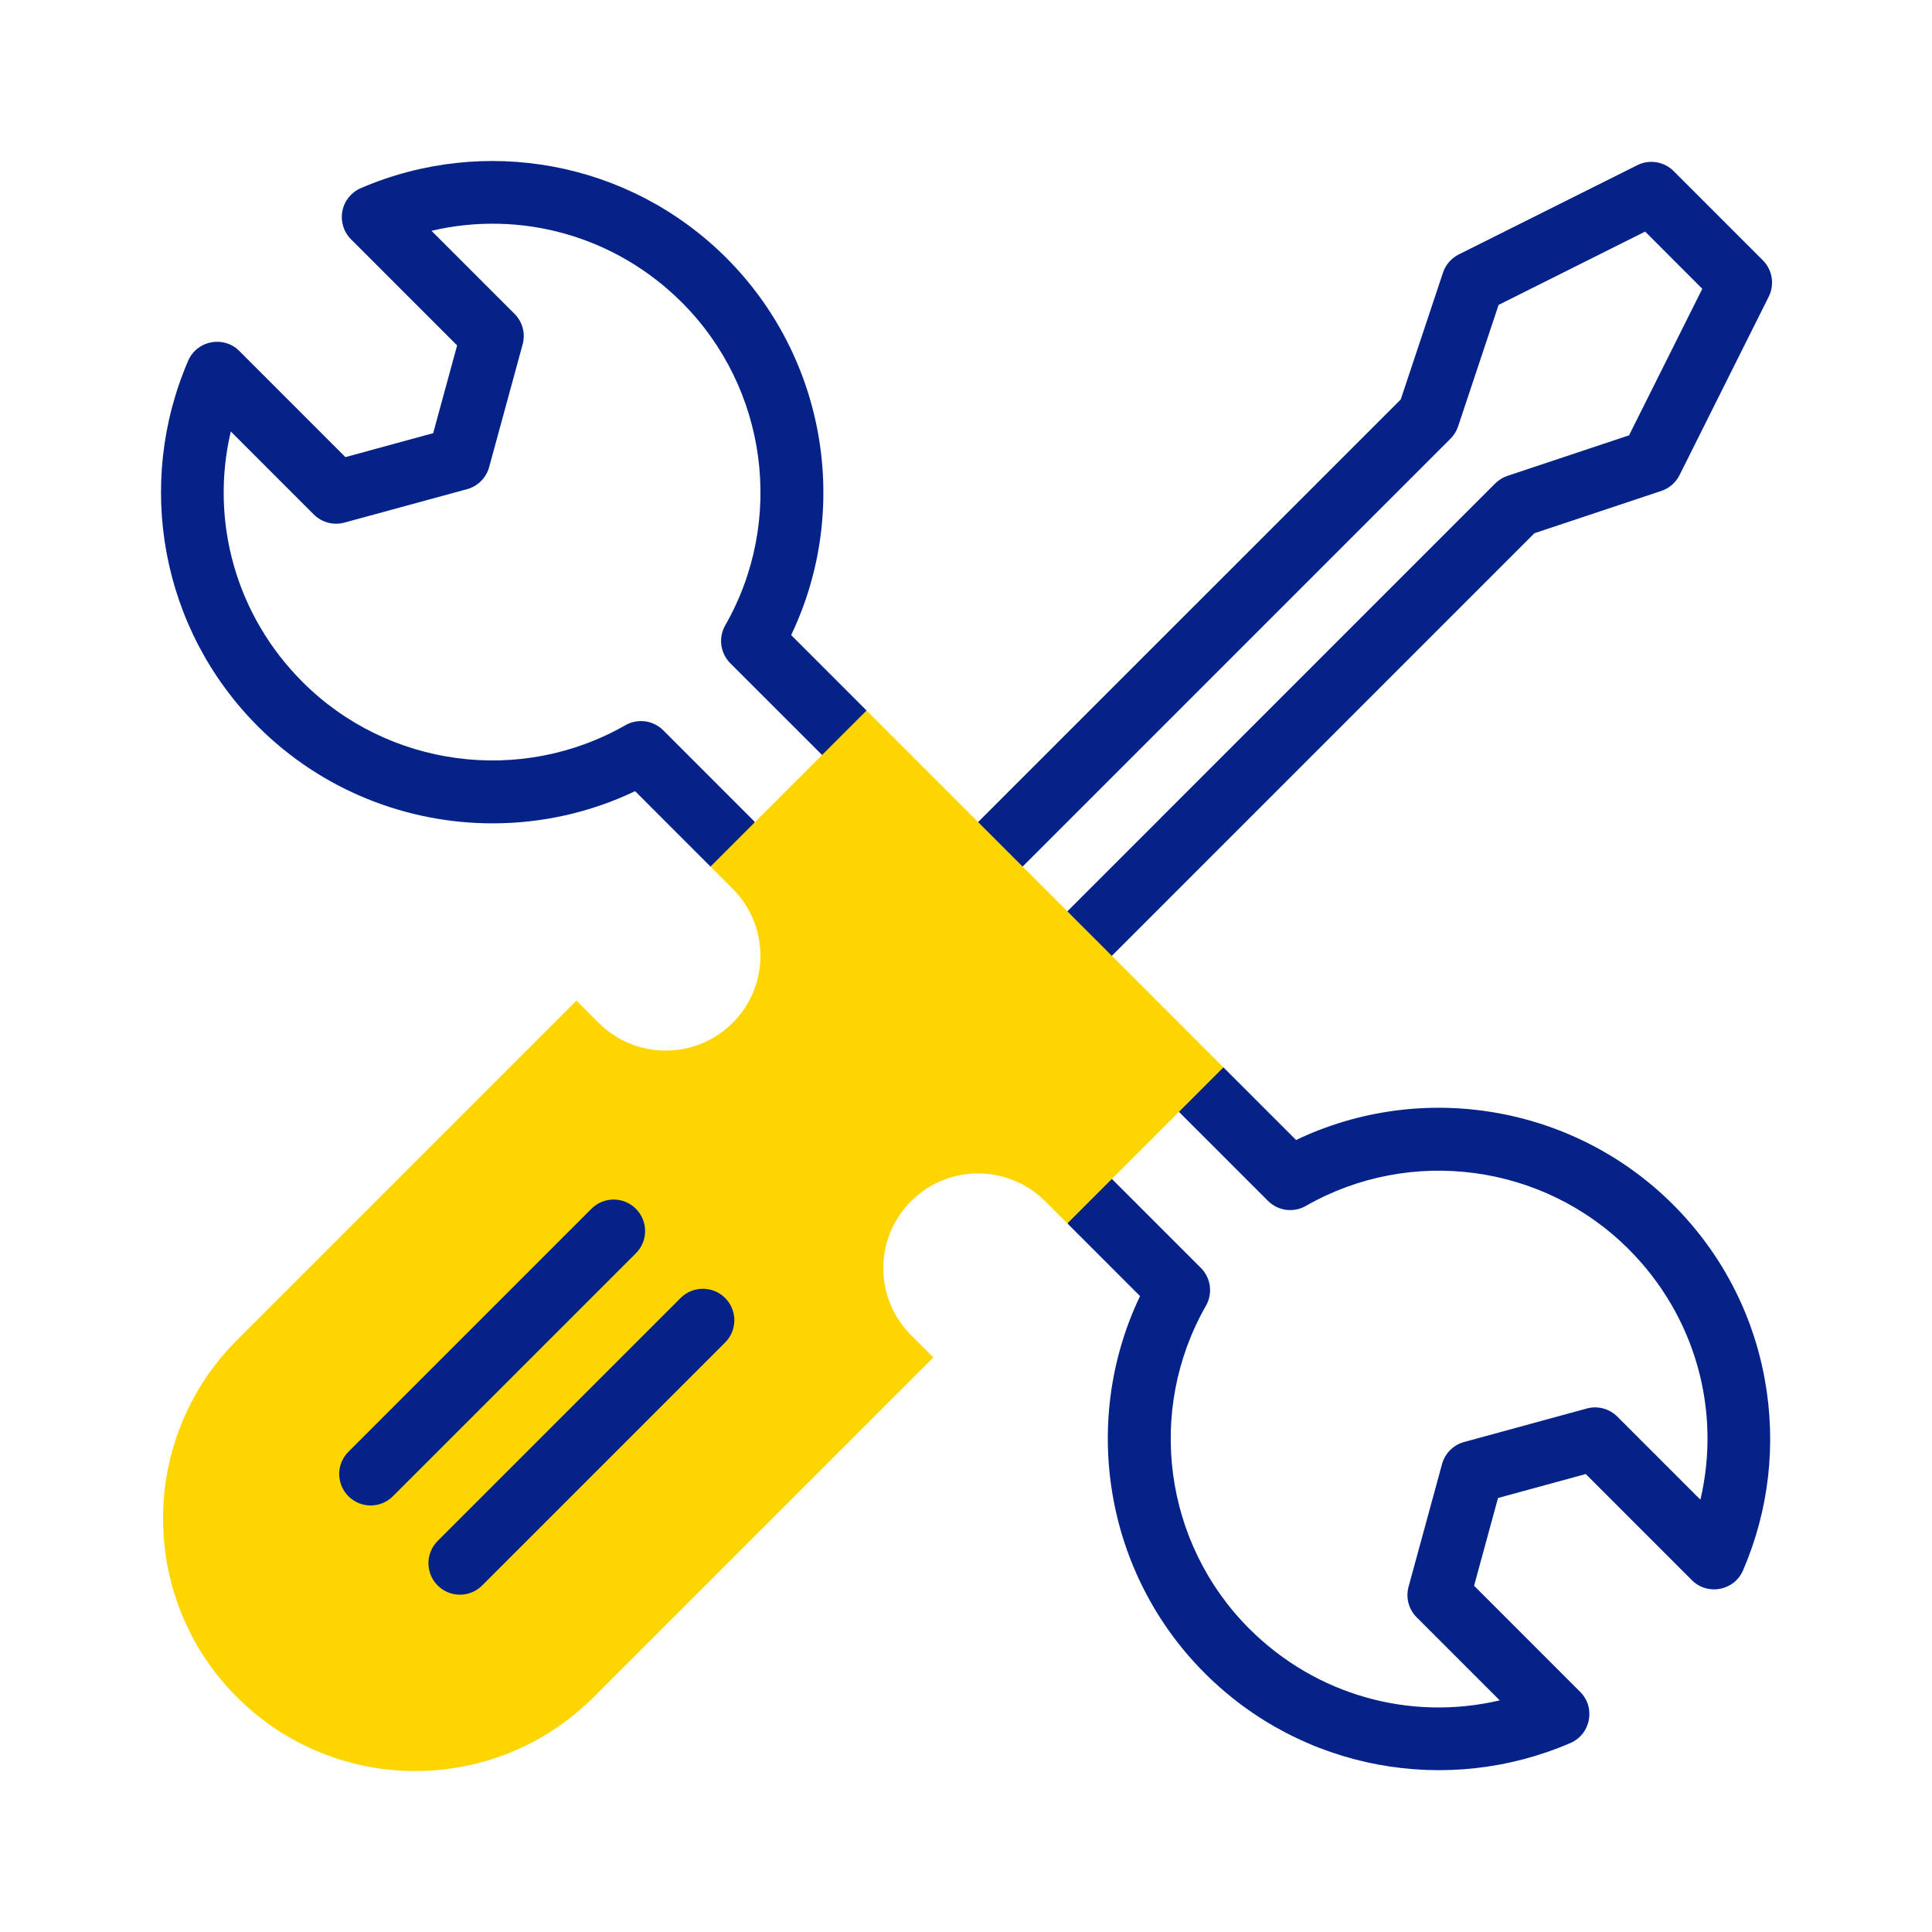
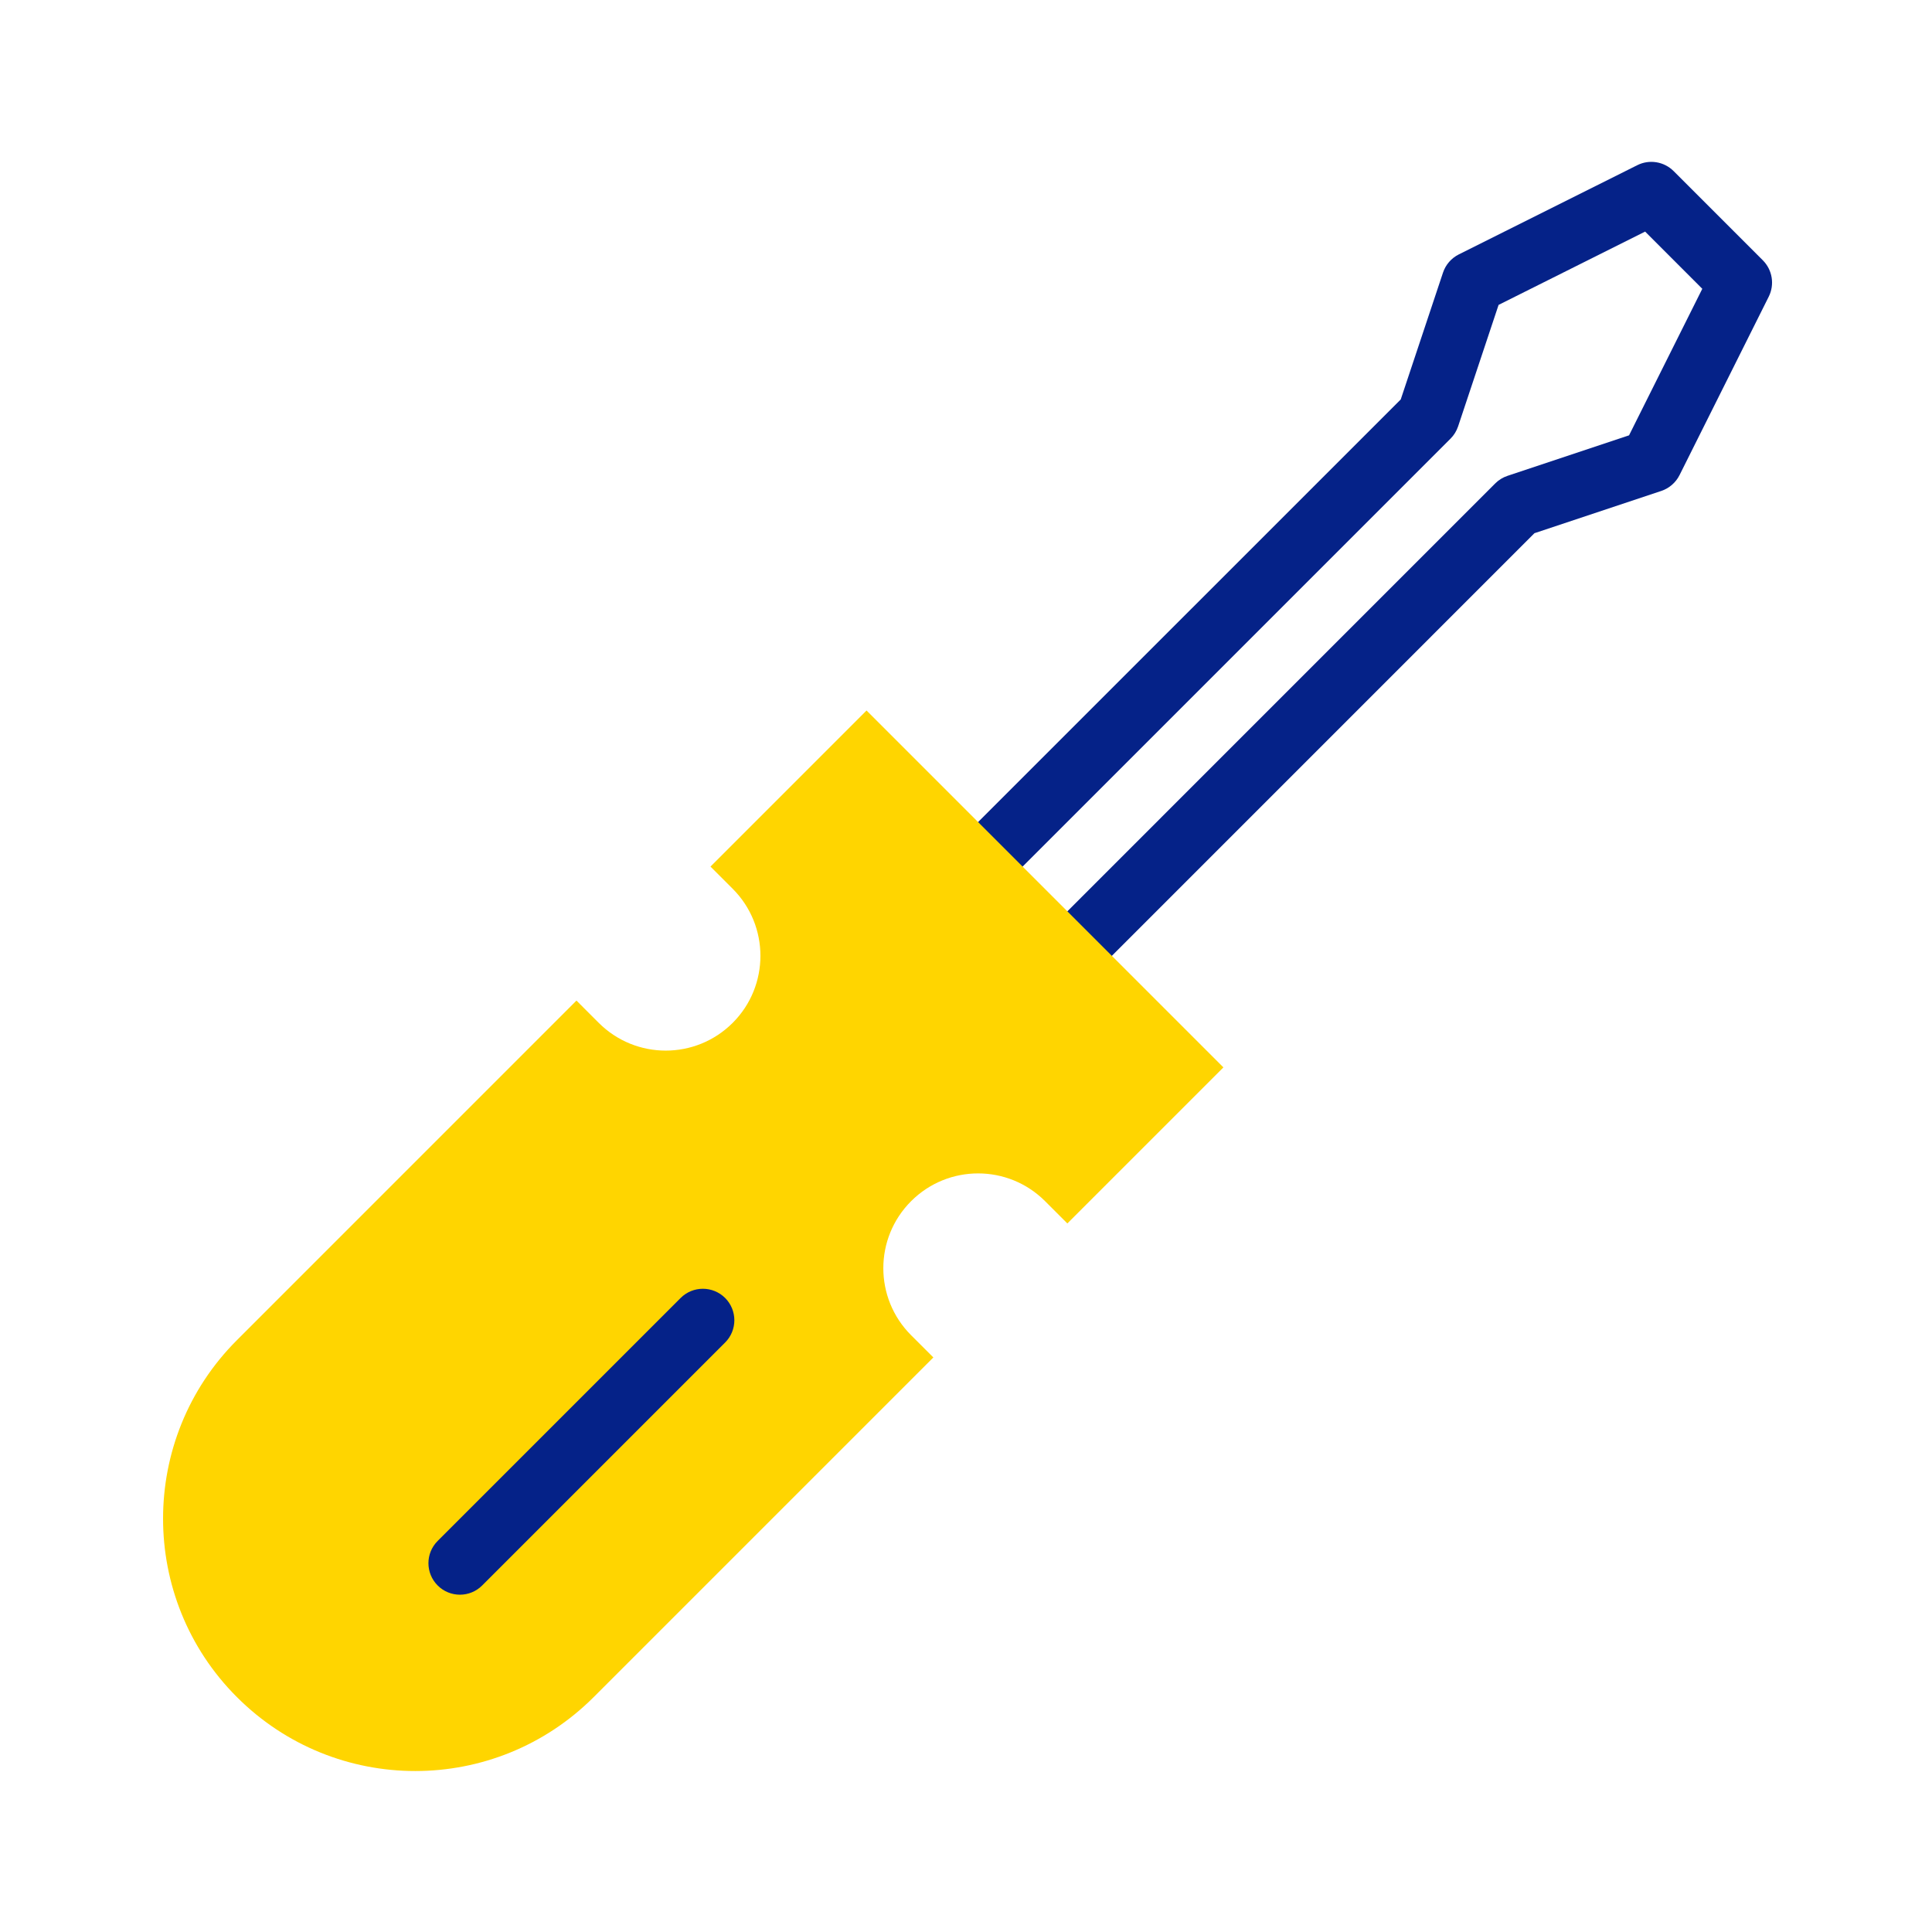
<svg xmlns="http://www.w3.org/2000/svg" width="48" height="48" viewBox="0 0 48 48" fill="none">
  <g id="fi_5954935">
    <g id="Group">
      <g id="Group_2">
-         <path id="Vector" d="M41.569 29.93C39.094 27.455 35.32 26.832 32.201 28.323L30.395 26.518H29.29L29.29 27.623L31.502 29.835C31.751 30.085 32.137 30.136 32.443 29.961C35.044 28.473 38.342 28.914 40.463 31.035C42.122 32.694 42.768 35.039 42.246 37.259L40.183 35.196C39.984 34.997 39.695 34.92 39.424 34.994L36.376 35.826C36.108 35.899 35.9 36.108 35.827 36.375L34.995 39.424C34.922 39.694 34.998 39.984 35.197 40.182L37.26 42.245C35.039 42.767 32.694 42.121 31.036 40.463C28.915 38.342 28.474 35.044 29.961 32.442C30.136 32.136 30.085 31.75 29.835 31.501L27.624 29.29L26.565 29.345L26.528 30.405L28.324 32.201C26.833 35.319 27.456 39.093 29.93 41.568C32.354 43.993 35.966 44.623 39.017 43.304C39.523 43.085 39.649 42.423 39.259 42.034L36.623 39.397L37.218 37.217L39.398 36.622L42.034 39.259C42.425 39.649 43.086 39.522 43.305 39.016C43.951 37.519 44.138 35.877 43.845 34.268C43.545 32.619 42.758 31.119 41.569 29.93Z" fill="#052288" />
-         <path id="Vector_2" d="M19.656 15.778C21.147 12.66 20.524 8.887 18.049 6.411C15.625 3.987 12.015 3.357 8.964 4.675C8.726 4.777 8.554 4.991 8.506 5.246C8.457 5.5 8.538 5.762 8.721 5.945L11.357 8.582L10.762 10.762L8.582 11.357L5.946 8.72C5.556 8.33 4.894 8.456 4.675 8.963C3.358 12.012 3.985 15.623 6.411 18.05C7.993 19.631 10.106 20.456 12.239 20.456C13.443 20.456 14.654 20.194 15.779 19.656L17.651 21.529L18.71 21.474L18.747 20.414L16.478 18.144C16.229 17.895 15.844 17.843 15.537 18.018C12.935 19.506 9.637 19.064 7.517 16.944C5.858 15.285 5.212 12.94 5.734 10.72L7.797 12.783C7.996 12.981 8.285 13.058 8.556 12.984L11.605 12.153C11.871 12.08 12.08 11.871 12.153 11.604L12.985 8.555C13.059 8.285 12.982 7.995 12.783 7.797L10.72 5.734C12.941 5.213 15.285 5.858 16.944 7.517C19.065 9.638 19.507 12.936 18.018 15.537C17.843 15.843 17.895 16.228 18.144 16.478L20.424 18.757H21.529V17.652L19.656 15.778Z" fill="#052288" />
        <path id="Vector_3" d="M36.226 10.594L37.232 7.575L40.873 5.754L42.293 7.175L40.473 10.816L37.454 11.822C37.339 11.86 37.234 11.925 37.148 12.011L25.966 23.194C25.661 23.5 25.661 23.994 25.966 24.3C26.272 24.606 26.767 24.605 27.071 24.3L38.123 13.247L41.275 12.197C41.471 12.131 41.634 11.99 41.727 11.805L43.944 7.37C44.094 7.069 44.035 6.705 43.797 6.467L41.58 4.25C41.342 4.013 40.979 3.953 40.678 4.104L36.243 6.321C36.058 6.414 35.917 6.576 35.851 6.773L34.801 9.924L23.748 20.976C23.443 21.282 23.443 21.776 23.748 22.082C24.053 22.387 24.548 22.387 24.854 22.082L36.037 10.899C36.123 10.814 36.187 10.709 36.226 10.594Z" fill="#052288" />
      </g>
      <path id="Vector_4" d="M5.885 42.163C3.44 39.719 3.44 35.741 5.885 33.297L14.322 24.859L14.875 25.412C15.795 26.332 17.284 26.332 18.204 25.412C19.122 24.494 19.122 23 18.204 22.082L17.652 21.53L21.529 17.652L30.395 26.519L26.518 30.396L25.965 29.843C25.045 28.923 23.556 28.923 22.636 29.843C21.716 30.763 21.716 32.252 22.636 33.173L23.189 33.725L14.751 42.163C12.301 44.613 8.335 44.614 5.885 42.163Z" fill="#FFD500" />
-       <path id="Vector_5" d="M15.799 30.032C15.493 29.726 14.998 29.726 14.693 30.032L8.657 36.068C8.351 36.373 8.351 36.868 8.657 37.174C8.962 37.479 9.457 37.479 9.762 37.174L15.799 31.137C16.104 30.832 16.104 30.337 15.799 30.032Z" fill="#052288" />
      <path id="Vector_6" d="M16.91 32.248L10.873 38.285C10.568 38.59 10.568 39.085 10.874 39.391C11.179 39.696 11.674 39.696 11.979 39.391L18.016 33.354C18.321 33.049 18.321 32.554 18.016 32.248C17.71 31.943 17.215 31.943 16.91 32.248Z" fill="#052288" />
    </g>
  </g>
</svg>